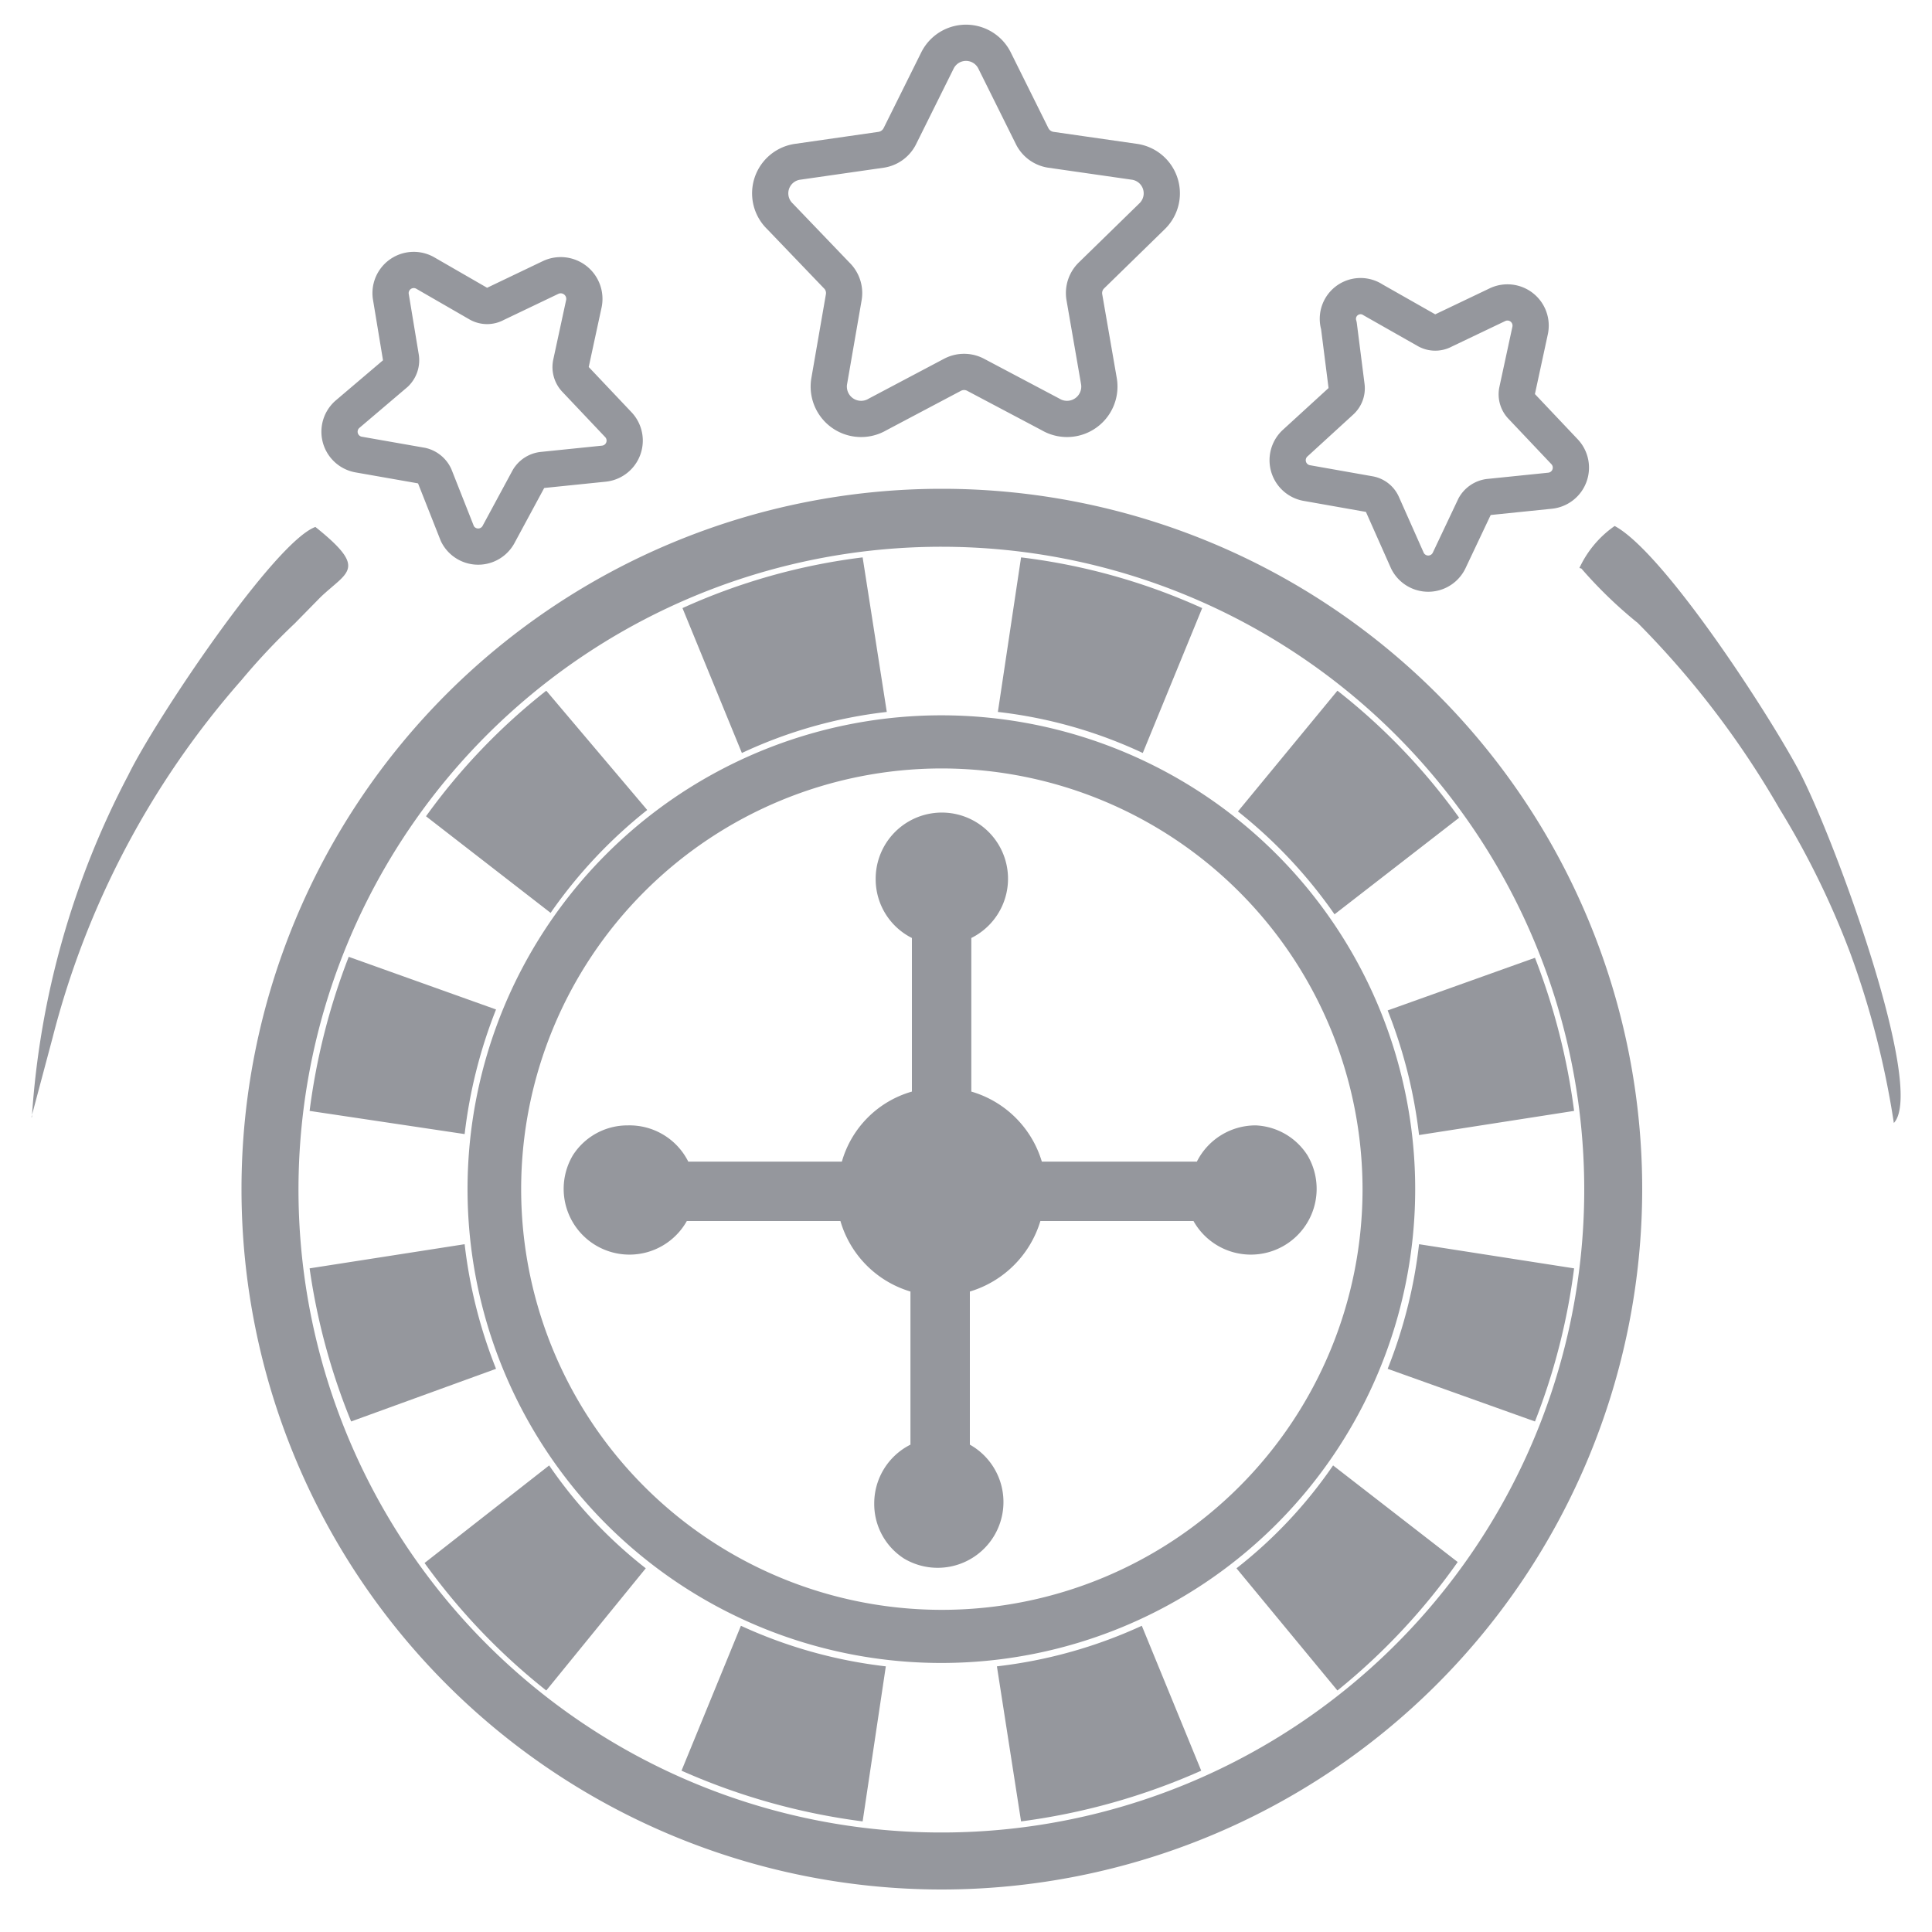
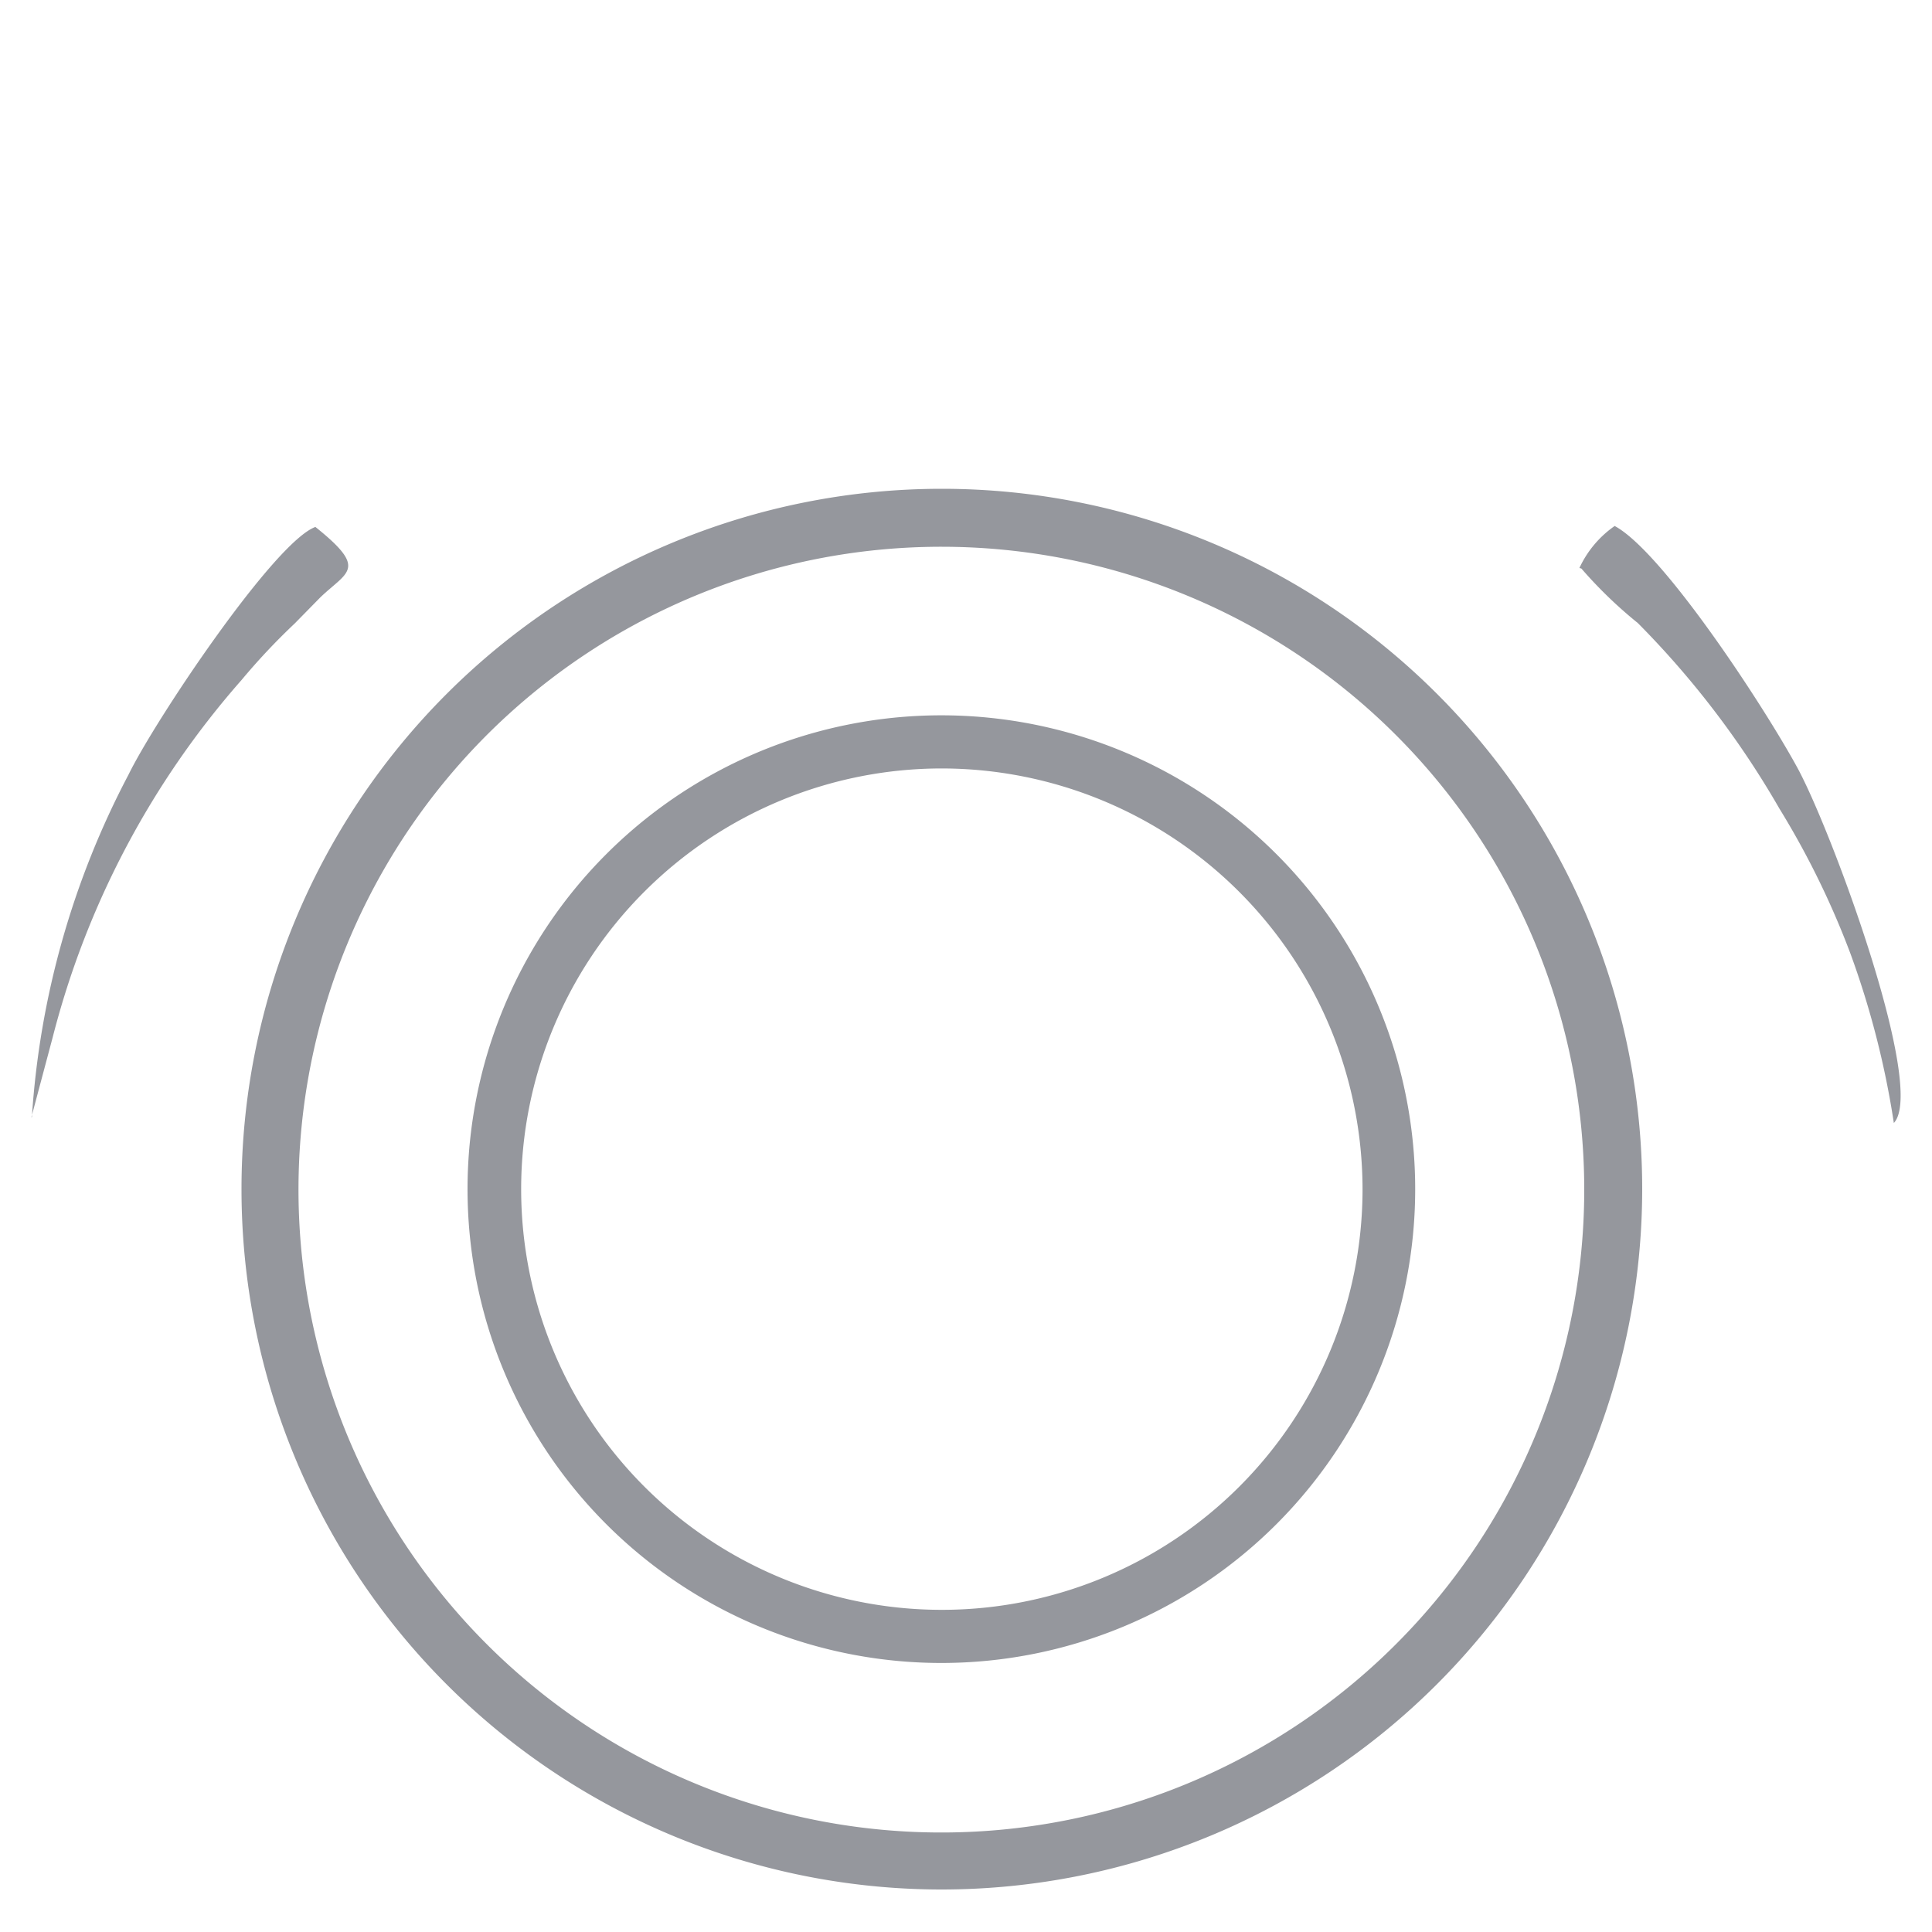
<svg xmlns="http://www.w3.org/2000/svg" width="40" height="40">
  <path d="M32.74 11.77a9.18 9.18 0 0 0 1.17 1.13 18.65 18.65 0 0 1 2.93 3.84 17.47 17.47 0 0 1 1.47 3 18.12 18.12 0 0 1 .9 3.51c.68-.72-1.29-6.06-2-7.36s-2.79-4.47-3.78-5a2.17 2.17 0 0 0-.73.87zM.65 23.13l.44-1.65A17.91 17.91 0 0 1 5 14.08a13.48 13.48 0 0 1 1.1-1.17l.53-.54c.56-.54 1-.58-.1-1.46-.85.31-3.32 4-3.87 5.13a17.64 17.64 0 0 0-2 7.09z" fill="#95979d" fill-rule="evenodd" />
-   <path d="M8.8 5.65l1.11.64a.36.36 0 0 0 .35 0l1.15-.55a.49.49 0 0 1 .68.54l-.27 1.25a.37.37 0 0 0 .1.33l.88.93a.48.48 0 0 1-.3.81l-1.27.13a.39.39 0 0 0-.29.19l-.61 1.13a.48.48 0 0 1-.86 0L9 9.86a.4.4 0 0 0-.27-.22l-1.31-.23a.48.48 0 0 1-.23-.83l1-.85a.38.38 0 0 0 .11-.33l-.21-1.27a.48.48 0 0 1 .71-.48zm11.79-4.4l.78 1.57a.52.52 0 0 0 .38.28l1.74.25a.66.66 0 0 1 .36 1.13L22.6 5.7a.51.51 0 0 0-.15.45l.3 1.73a.67.67 0 0 1-1 .7l-1.55-.82a.51.51 0 0 0-.48 0l-1.55.82a.67.67 0 0 1-1-.7l.3-1.73a.51.51 0 0 0-.15-.45l-1.17-1.22a.66.66 0 0 1 .36-1.13l1.74-.25a.52.52 0 0 0 .38-.28l.78-1.57a.66.66 0 0 1 1.18 0zm7.84 4.96l1.11.63a.36.36 0 0 0 .35 0L31 6.31a.48.48 0 0 1 .68.53l-.27 1.25a.36.36 0 0 0 .1.33l.88.93a.48.48 0 0 1-.3.81l-1.27.13a.4.4 0 0 0-.29.2L30 11.61a.48.48 0 0 1-.86 0l-.52-1.17a.36.36 0 0 0-.27-.21l-1.3-.23a.48.48 0 0 1-.23-.83l.94-.86a.36.36 0 0 0 .12-.31l-.16-1.26a.47.47 0 0 1 .71-.53z" fill="none" stroke="#95979d" stroke-linejoin="round" stroke-width=".75" />
  <g fill="#95979d">
    <path d="M19.5 39.12A14.5 14.5 0 1 1 34 24.62a14.51 14.51 0 0 1-14.5 14.5zm0-27.8a13.31 13.31 0 1 0 13.3 13.3 13.31 13.31 0 0 0-13.3-13.3zm0 23.11a9.81 9.81 0 1 1 9.8-9.81 9.81 9.81 0 0 1-9.8 9.81zm0-18.52a8.71 8.71 0 1 0 8.71 8.71 8.72 8.72 0 0 0-8.71-8.71z" />
-     <path d="M17.86 37.71a13.46 13.46 0 0 1-3.75-1.05l1.23-3a9.88 9.88 0 0 0 3 .84zm3.28 0l-.5-3.21a9.88 9.88 0 0 0 3-.84l1.23 3a13.46 13.46 0 0 1-3.73 1.05zM27.69 35l-2.09-2.53a9.55 9.55 0 0 0 2-2.13l2.58 2A13.14 13.14 0 0 1 27.69 35zm4.09-5.57l-3.05-1.09a10.07 10.07 0 0 0 .65-2.58l3.21.5a13.29 13.29 0 0 1-.81 3.17zm.81-6.43l-3.21.5a10.18 10.18 0 0 0-.65-2.58l3.05-1.09a13.54 13.54 0 0 1 .81 3.17zm-4.9-8.7a12.83 12.83 0 0 1 2.52 2.63l-2.58 2a10 10 0 0 0-2-2.13zm-6.55-2.76a12.81 12.81 0 0 1 3.75 1.05l-1.23 3a9.62 9.62 0 0 0-3-.85zm-3.28 0l.5 3.2a9.62 9.62 0 0 0-3 .85l-1.23-3a12.81 12.81 0 0 1 3.73-1.05zm-6.55 2.76l2.09 2.47a10 10 0 0 0-2 2.13l-2.58-2a12.83 12.83 0 0 1 2.49-2.6zm-4.09 5.51l3.05 1.09a10.18 10.18 0 0 0-.65 2.58L6.41 23a13.54 13.54 0 0 1 .81-3.19zm-.81 6.45l3.21-.5a10.07 10.07 0 0 0 .65 2.58l-3 1.09a13.29 13.29 0 0 1-.86-3.17zm4.96 4.08a9.55 9.55 0 0 0 2 2.13L11.31 35a13.14 13.14 0 0 1-2.52-2.64zM13 23.3a1.34 1.34 0 0 0-1.14.62 1.362 1.362 0 1 0 2.36 1.36h3.18a2.15 2.15 0 0 0 1.45 1.46v3.17a1.36 1.36 0 0 0-.75 1.22 1.34 1.34 0 0 0 .62 1.14 1.362 1.362 0 1 0 1.36-2.36v-3.17a2.18 2.18 0 0 0 1.46-1.46h3.17a1.362 1.362 0 1 0 2.36-1.36A1.34 1.34 0 0 0 26 23.3a1.36 1.36 0 0 0-1.22.75h-3.21a2.15 2.15 0 0 0-1.46-1.45v-3.18a1.37 1.37 0 1 0-1.98-1.22 1.36 1.36 0 0 0 .75 1.22v3.18a2.11 2.11 0 0 0-1.45 1.45h-3.18A1.36 1.36 0 0 0 13 23.3z" />
  </g>
</svg>